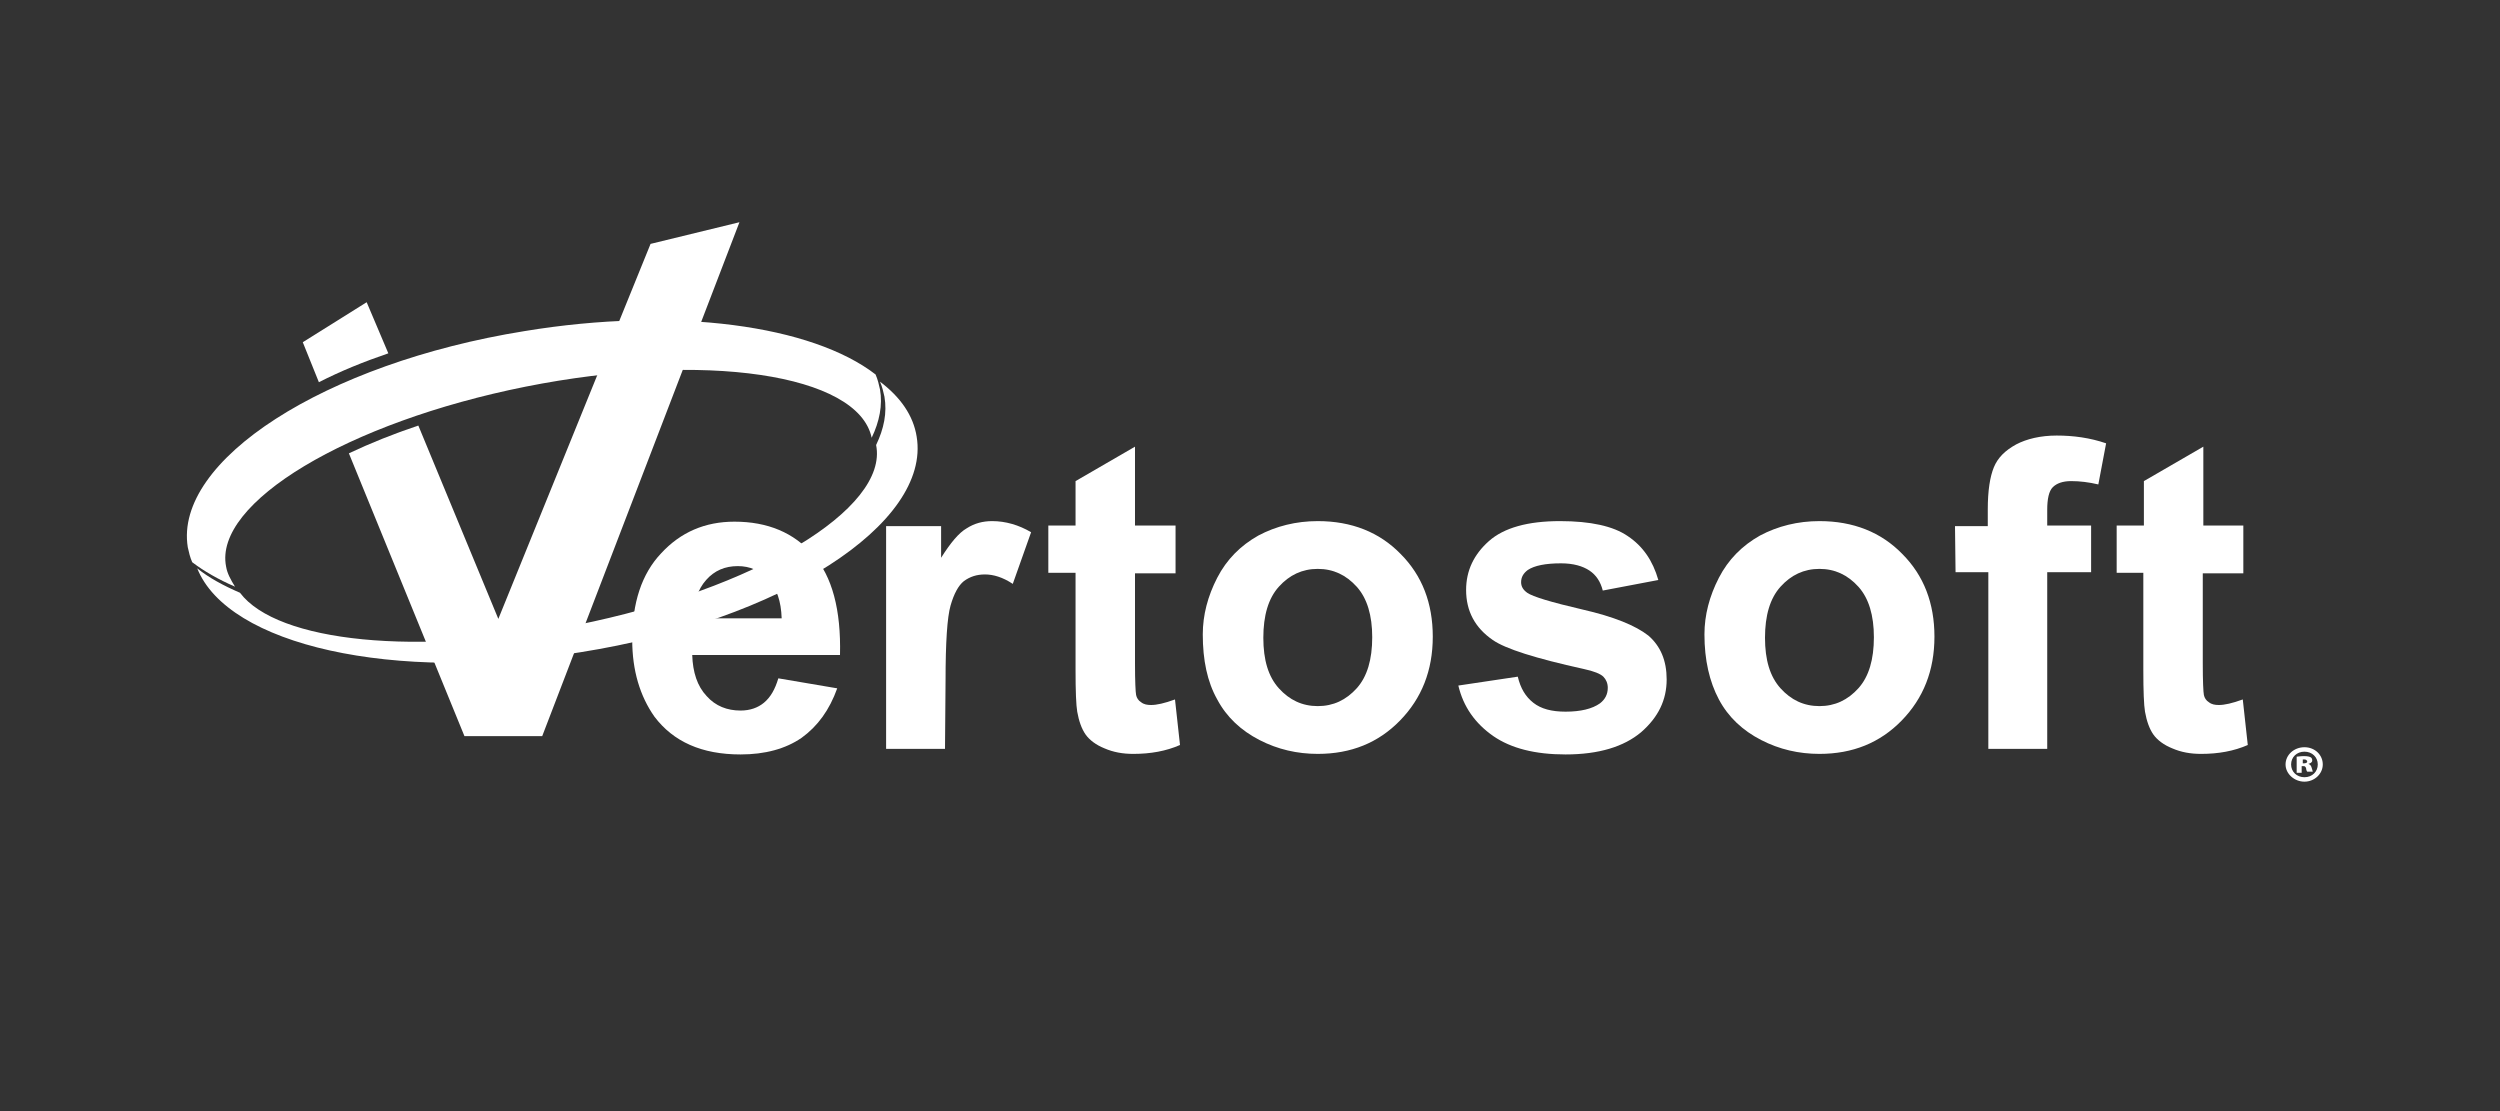
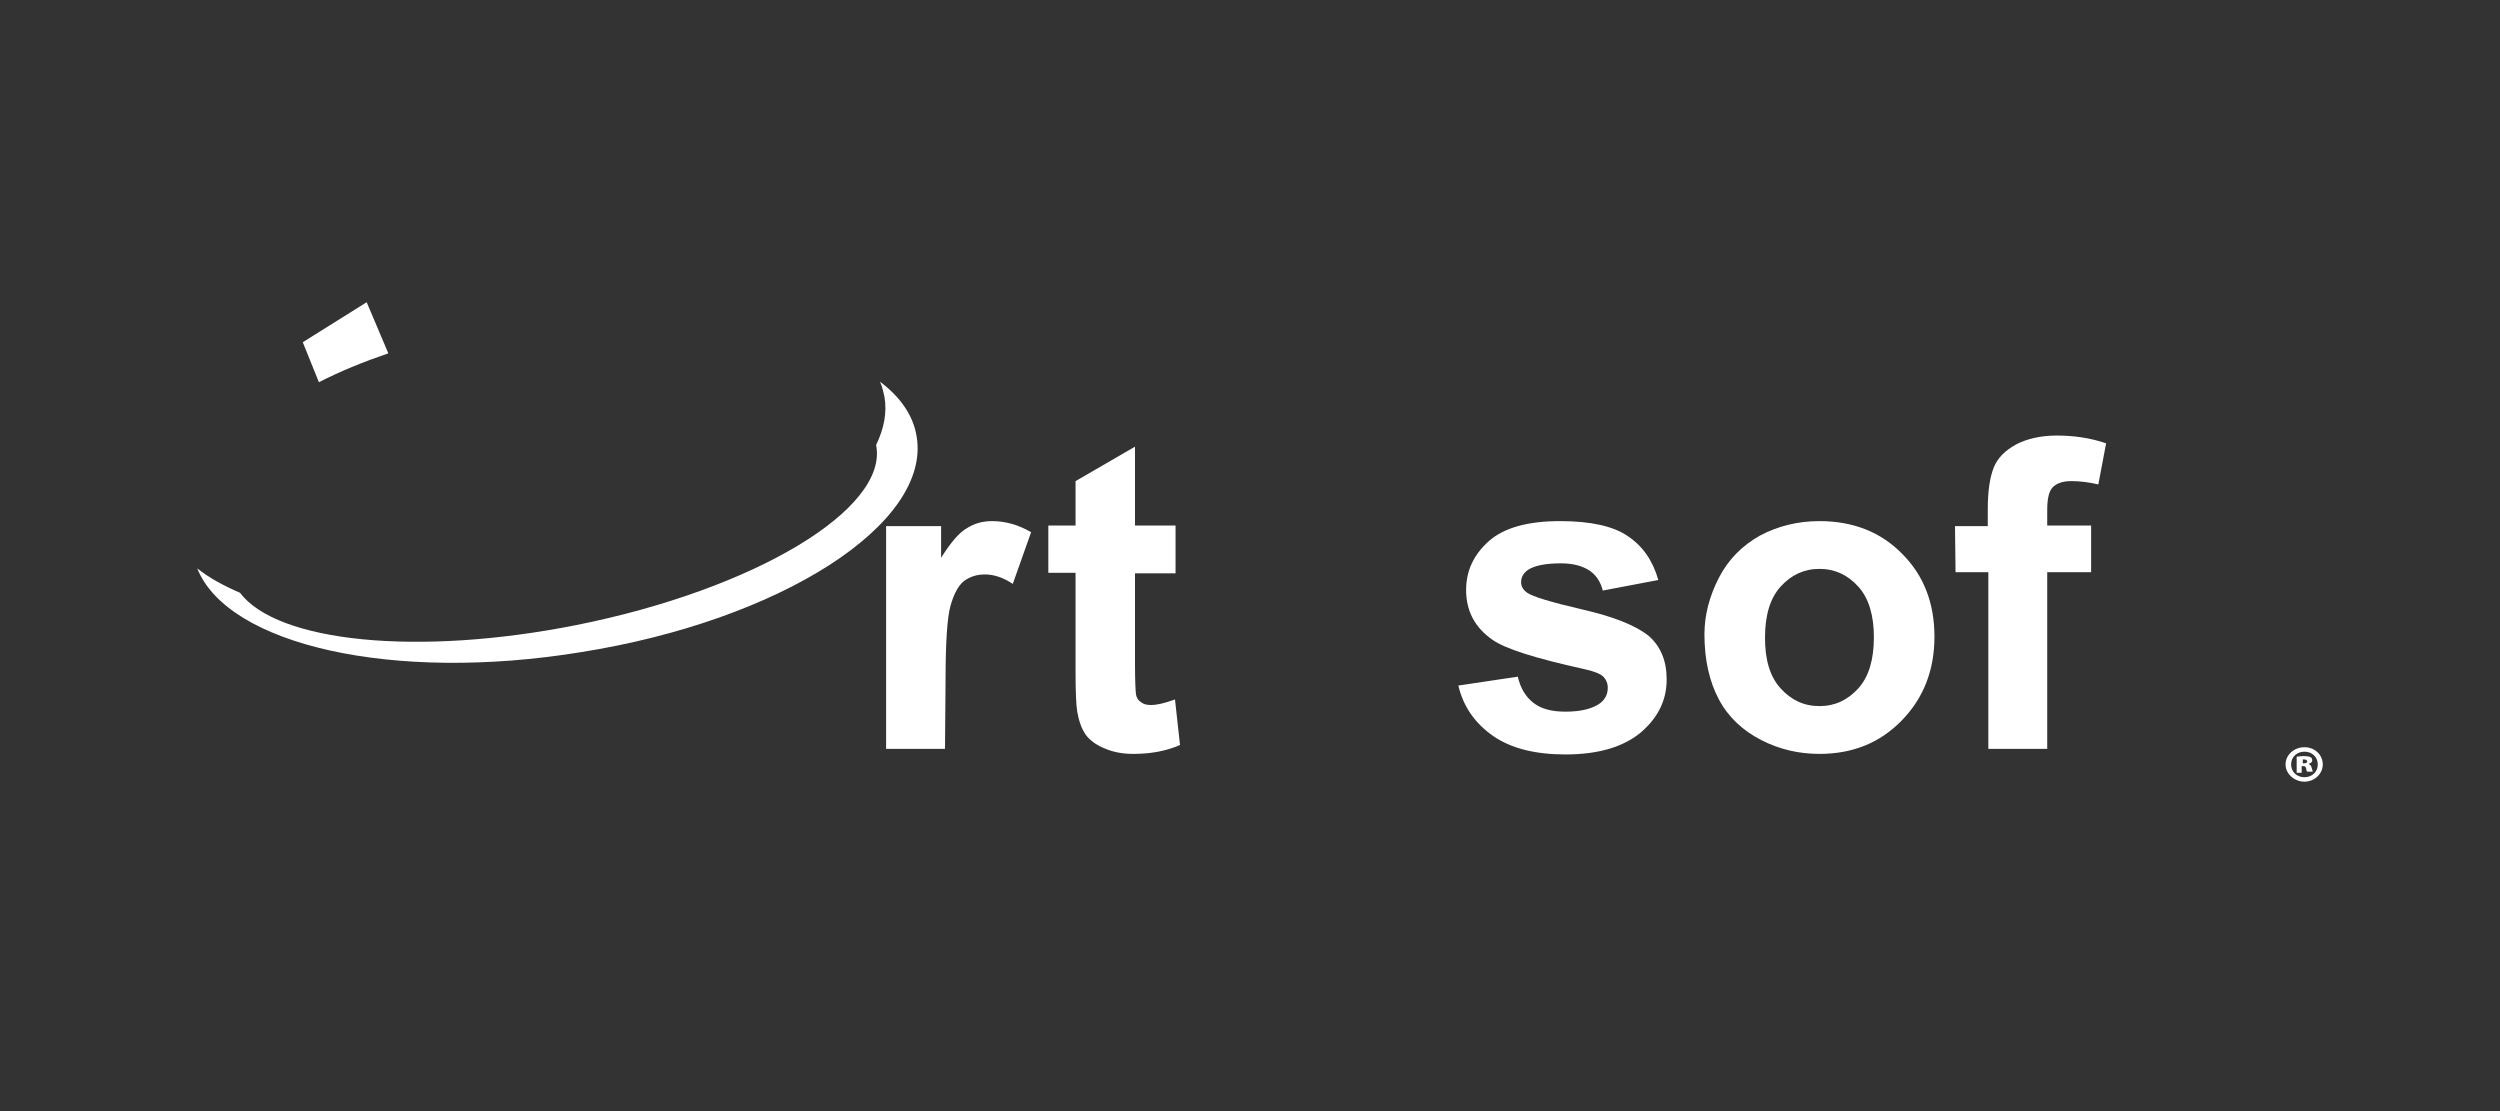
<svg xmlns="http://www.w3.org/2000/svg" version="1.0" id="Layer_1" x="0px" y="0px" viewBox="0 0 450 200" style="enable-background:new 0 0 450 200;">
  <rect x="0" y="0" width="450" height="200" fill="#333333" stroke="none" />
  <style type="text/css"> .st0{fill:#FFFFFF;} </style>
  <g>
    <g>
      <g>
        <path class="st0" d="M165,78.6c-0.6-3.8-2.9-7.1-6.6-9.9c0.4,0.9,0.6,1.8,0.8,2.7c0.5,2.9-0.1,5.8-1.5,8.7l0,0 c2.3,11.5-21.9,26-53.9,32.4c-28.6,5.7-53.9,3.1-60.6-5.8c-3-1.3-5.6-2.7-7.7-4.4c5.5,13.8,35.2,20.6,69,15.1 C140.5,111.7,167.6,94.3,165,78.6z" />
-         <path class="st0" d="M40.7,102c-2.3-11.5,21.9-26,53.9-32.4c32.1-6.4,59.9-2.3,62.3,9.2c1.4-2.9,2-5.9,1.5-8.7 c-0.2-0.9-0.4-1.8-0.8-2.7c-11.4-8.8-35.9-12.3-63.2-7.8c-36,5.8-63.1,23.3-60.6,38.9c0.2,0.9,0.4,1.8,0.8,2.7 c2.1,1.6,4.7,3.1,7.7,4.4C41.5,104.3,40.9,103.2,40.7,102z" />
      </g>
      <g>
        <path class="st0" d="M69.9,63.6L66,54.4l-11.5,7.2l2.9,7.2C61.3,66.8,65.5,65.1,69.9,63.6z" />
-         <path class="st0" d="M117.1,43.9l-27.4,67.5L75.3,76.6c-4.5,1.5-8.7,3.2-12.5,5l20.8,50.9h14L133.1,40L117.1,43.9z" />
      </g>
    </g>
  </g>
  <g>
-     <path class="st0" d="M140.1,122.1l10.6,1.8c-1.4,3.9-3.5,6.8-6.4,8.9c-2.9,2-6.6,3-11,3c-7,0-12.1-2.3-15.5-6.8 c-2.6-3.7-4-8.3-4-13.8c0-6.7,1.7-11.9,5.2-15.6c3.5-3.8,7.9-5.7,13.2-5.7c6,0,10.7,2,14.1,5.9c3.5,3.9,5.1,10,4.9,18.1h-26.6 c0.1,3.1,0.9,5.6,2.6,7.4c1.6,1.8,3.7,2.6,6.1,2.6c1.7,0,3.1-0.5,4.2-1.4C138.7,125.5,139.5,124.1,140.1,122.1z M140.7,111.3 c-0.1-3.1-0.9-5.4-2.4-7s-3.3-2.4-5.5-2.4c-2.3,0-4.2,0.8-5.7,2.5s-2.3,4-2.2,6.9H140.7L140.7,111.3z" />
    <path class="st0" d="M170.1,134.8h-10.6V94.7h9.9v5.7c1.7-2.7,3.2-4.5,4.6-5.3c1.4-0.9,2.9-1.3,4.6-1.3c2.4,0,4.8,0.7,7,2l-3.3,9.3 c-1.8-1.2-3.5-1.7-5-1.7s-2.7,0.4-3.8,1.2c-1,0.8-1.8,2.3-2.4,4.4c-0.6,2.1-0.9,6.6-0.9,13.5L170.1,134.8L170.1,134.8z" />
    <path class="st0" d="M211.6,94.7v8.5h-7.3v16.2c0,3.3,0.1,5.2,0.2,5.7c0.1,0.5,0.4,1,0.9,1.3c0.5,0.4,1.1,0.5,1.8,0.5 c1,0,2.4-0.3,4.3-1l0.9,8.2c-2.5,1.1-5.3,1.6-8.4,1.6c-1.9,0-3.6-0.3-5.2-1c-1.5-0.6-2.7-1.5-3.4-2.5s-1.2-2.4-1.5-4.1 c-0.2-1.2-0.3-3.7-0.3-7.5v-17.5h-4.9v-8.5h4.9v-8l10.7-6.2v14.2h7.3V94.7z" />
-     <path class="st0" d="M216.5,114.2c0-3.5,0.9-6.9,2.6-10.2c1.7-3.3,4.2-5.8,7.4-7.6c3.2-1.7,6.8-2.6,10.7-2.6c6.1,0,11.1,2,14.9,5.9 c3.9,3.9,5.8,8.9,5.8,14.9c0,6.1-2,11.1-5.9,15.1c-3.9,4-8.8,6-14.8,6c-3.7,0-7.2-0.8-10.5-2.5s-5.9-4.1-7.6-7.3 C217.3,122.7,216.5,118.8,216.5,114.2z M227.4,114.8c0,4,0.9,7,2.8,9.1c1.9,2.1,4.2,3.2,7,3.2s5.1-1.1,7-3.2s2.8-5.2,2.8-9.2 c0-3.9-0.9-7-2.8-9.1c-1.9-2.1-4.2-3.2-7-3.2s-5.1,1.1-7,3.2C228.3,107.7,227.4,110.8,227.4,114.8z" />
    <path class="st0" d="M262.5,123.4l10.7-1.6c0.5,2.1,1.4,3.6,2.8,4.7s3.3,1.6,5.8,1.6c2.7,0,4.8-0.5,6.2-1.5 c0.9-0.7,1.4-1.6,1.4-2.8c0-0.8-0.3-1.5-0.8-2s-1.7-1-3.6-1.4c-8.6-1.9-14-3.6-16.3-5.2c-3.2-2.2-4.8-5.2-4.8-9 c0-3.5,1.4-6.4,4.1-8.8s7-3.6,12.8-3.6c5.5,0,9.6,0.9,12.2,2.7c2.7,1.8,4.5,4.4,5.5,7.9l-10,1.9c-0.4-1.6-1.2-2.8-2.4-3.6 c-1.2-0.8-2.9-1.3-5.1-1.3c-2.8,0-4.8,0.4-6,1.2c-0.8,0.6-1.2,1.3-1.2,2.2c0,0.8,0.4,1.4,1.1,1.9c1,0.7,4.3,1.7,9.9,3 c5.7,1.3,9.6,2.9,11.9,4.7c2.2,1.9,3.3,4.5,3.3,7.9c0,3.7-1.5,6.8-4.6,9.5c-3.1,2.6-7.6,4-13.6,4c-5.5,0-9.8-1.1-13-3.3 C265.5,130.2,263.4,127.2,262.5,123.4z" />
    <path class="st0" d="M306.8,114.2c0-3.5,0.9-6.9,2.6-10.2c1.7-3.3,4.2-5.8,7.4-7.6c3.2-1.7,6.8-2.6,10.7-2.6c6.1,0,11.1,2,14.9,5.9 c3.9,3.9,5.8,8.9,5.8,14.9c0,6.1-2,11.1-5.9,15.1c-3.9,4-8.8,6-14.8,6c-3.7,0-7.2-0.8-10.5-2.5s-5.9-4.1-7.6-7.3 C307.7,122.7,306.8,118.8,306.8,114.2z M317.7,114.8c0,4,0.9,7,2.8,9.1s4.2,3.2,7,3.2s5.1-1.1,7-3.2s2.8-5.2,2.8-9.2 c0-3.9-0.9-7-2.8-9.1s-4.2-3.2-7-3.2s-5.1,1.1-7,3.2C318.6,107.7,317.7,110.8,317.7,114.8z" />
    <path class="st0" d="M351.9,94.7h5.9v-3c0-3.4,0.4-5.9,1.1-7.6s2-3,4-4.1c1.9-1,4.4-1.6,7.3-1.6c3,0,6,0.4,8.9,1.4l-1.4,7.4 c-1.7-0.4-3.3-0.6-4.9-0.6c-1.5,0-2.6,0.4-3.3,1.1c-0.7,0.7-1,2.1-1,4.1v2.8h7.9v8.4h-7.9v31.8h-10.6V103H352L351.9,94.7 L351.9,94.7z" />
-     <path class="st0" d="M403.8,94.7v8.5h-7.3v16.2c0,3.3,0.1,5.2,0.2,5.7s0.4,1,0.9,1.3c0.5,0.4,1.1,0.5,1.8,0.5c1,0,2.4-0.3,4.3-1 l0.9,8.2c-2.5,1.1-5.3,1.6-8.4,1.6c-1.9,0-3.6-0.3-5.2-1c-1.5-0.6-2.7-1.5-3.4-2.5c-0.7-1-1.2-2.4-1.5-4.1 c-0.2-1.2-0.3-3.7-0.3-7.5v-17.5H381v-8.5h4.9v-8l10.7-6.2v14.2h7.2V94.7z" />
  </g>
  <path class="st0" d="M418.1,137.6c0,1.7-1.5,3.1-3.3,3.1s-3.4-1.4-3.4-3.1c0-1.7,1.5-3.1,3.4-3.1S418.1,135.9,418.1,137.6z M412.4,137.6c0,1.3,1,2.3,2.4,2.3s2.4-1,2.4-2.3s-1-2.3-2.4-2.3S412.4,136.3,412.4,137.6z M414.3,139.1h-0.9v-2.9 c0.2,0,0.7-0.1,1.3-0.1c0.7,0,1,0.1,1.2,0.2c0.2,0.1,0.3,0.3,0.3,0.6s-0.3,0.5-0.7,0.6l0,0c0.3,0.1,0.5,0.3,0.6,0.7s0.2,0.6,0.2,0.7 h-1c-0.1-0.1-0.2-0.4-0.2-0.6c-0.1-0.3-0.2-0.4-0.5-0.4h-0.3V139.1z M414.4,137.4h0.3c0.3,0,0.6-0.1,0.6-0.3s-0.2-0.4-0.5-0.4 c-0.1,0-0.2,0-0.3,0v0.7H414.4z" />
</svg>